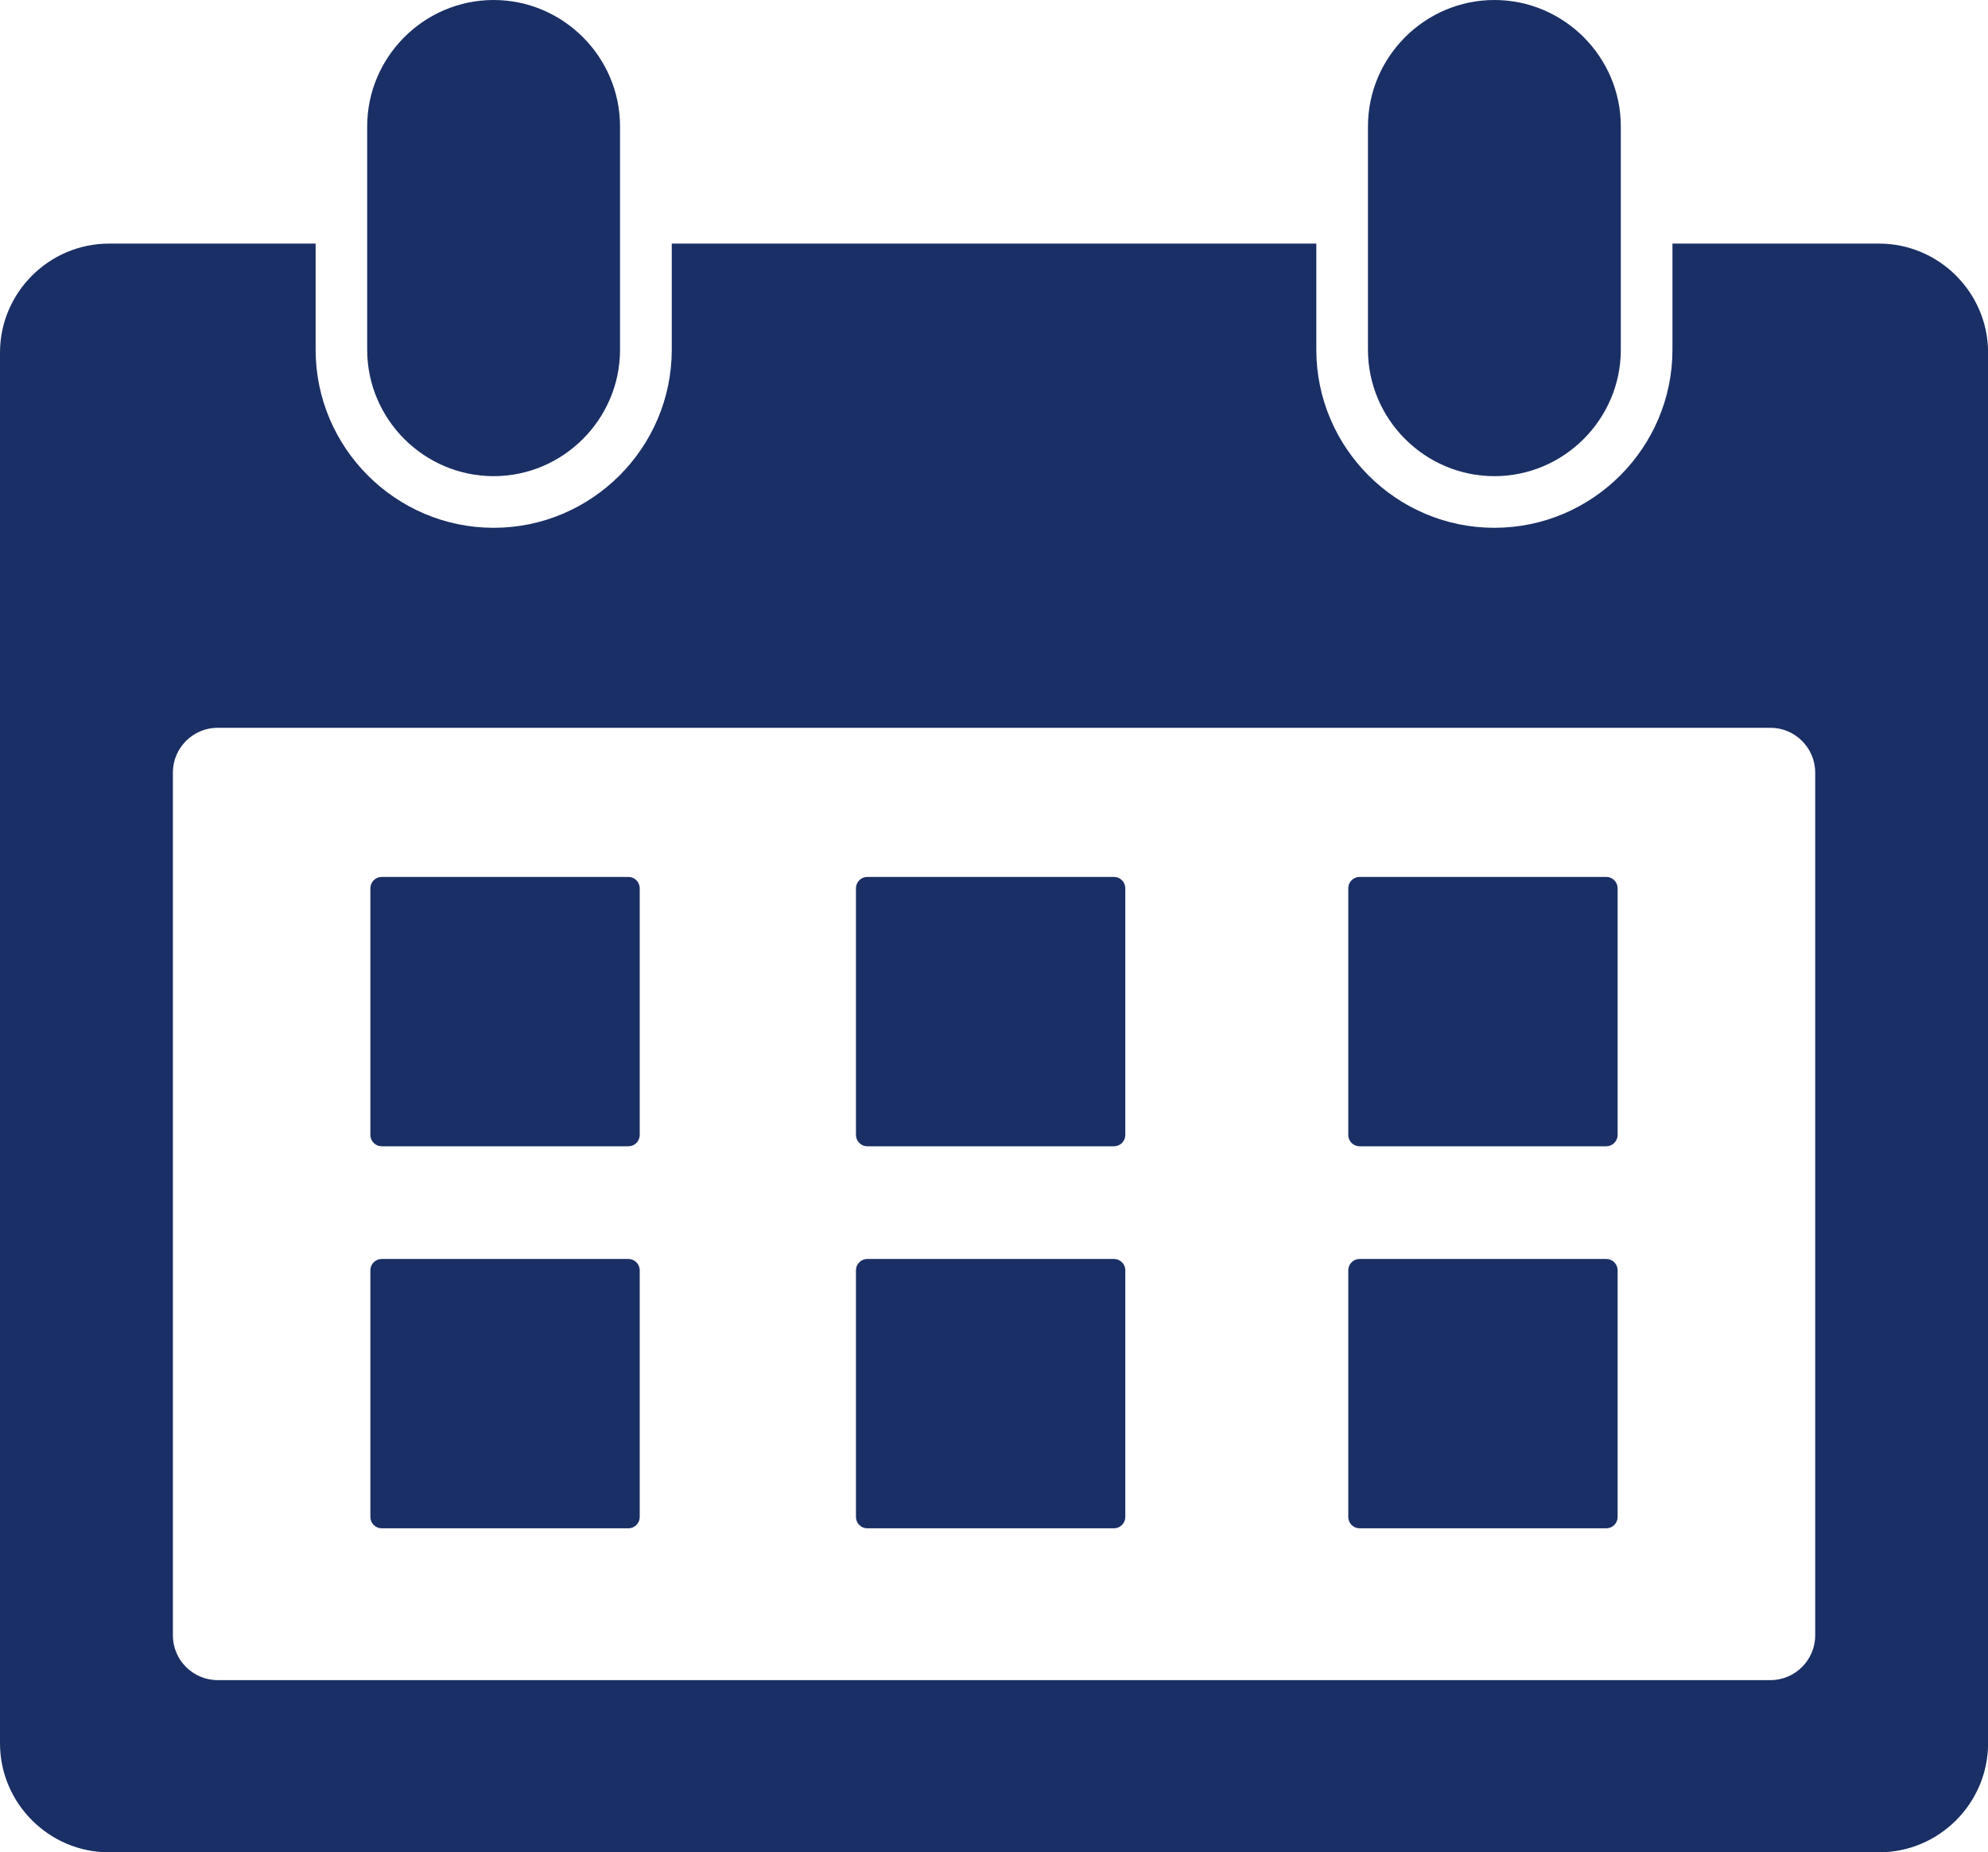
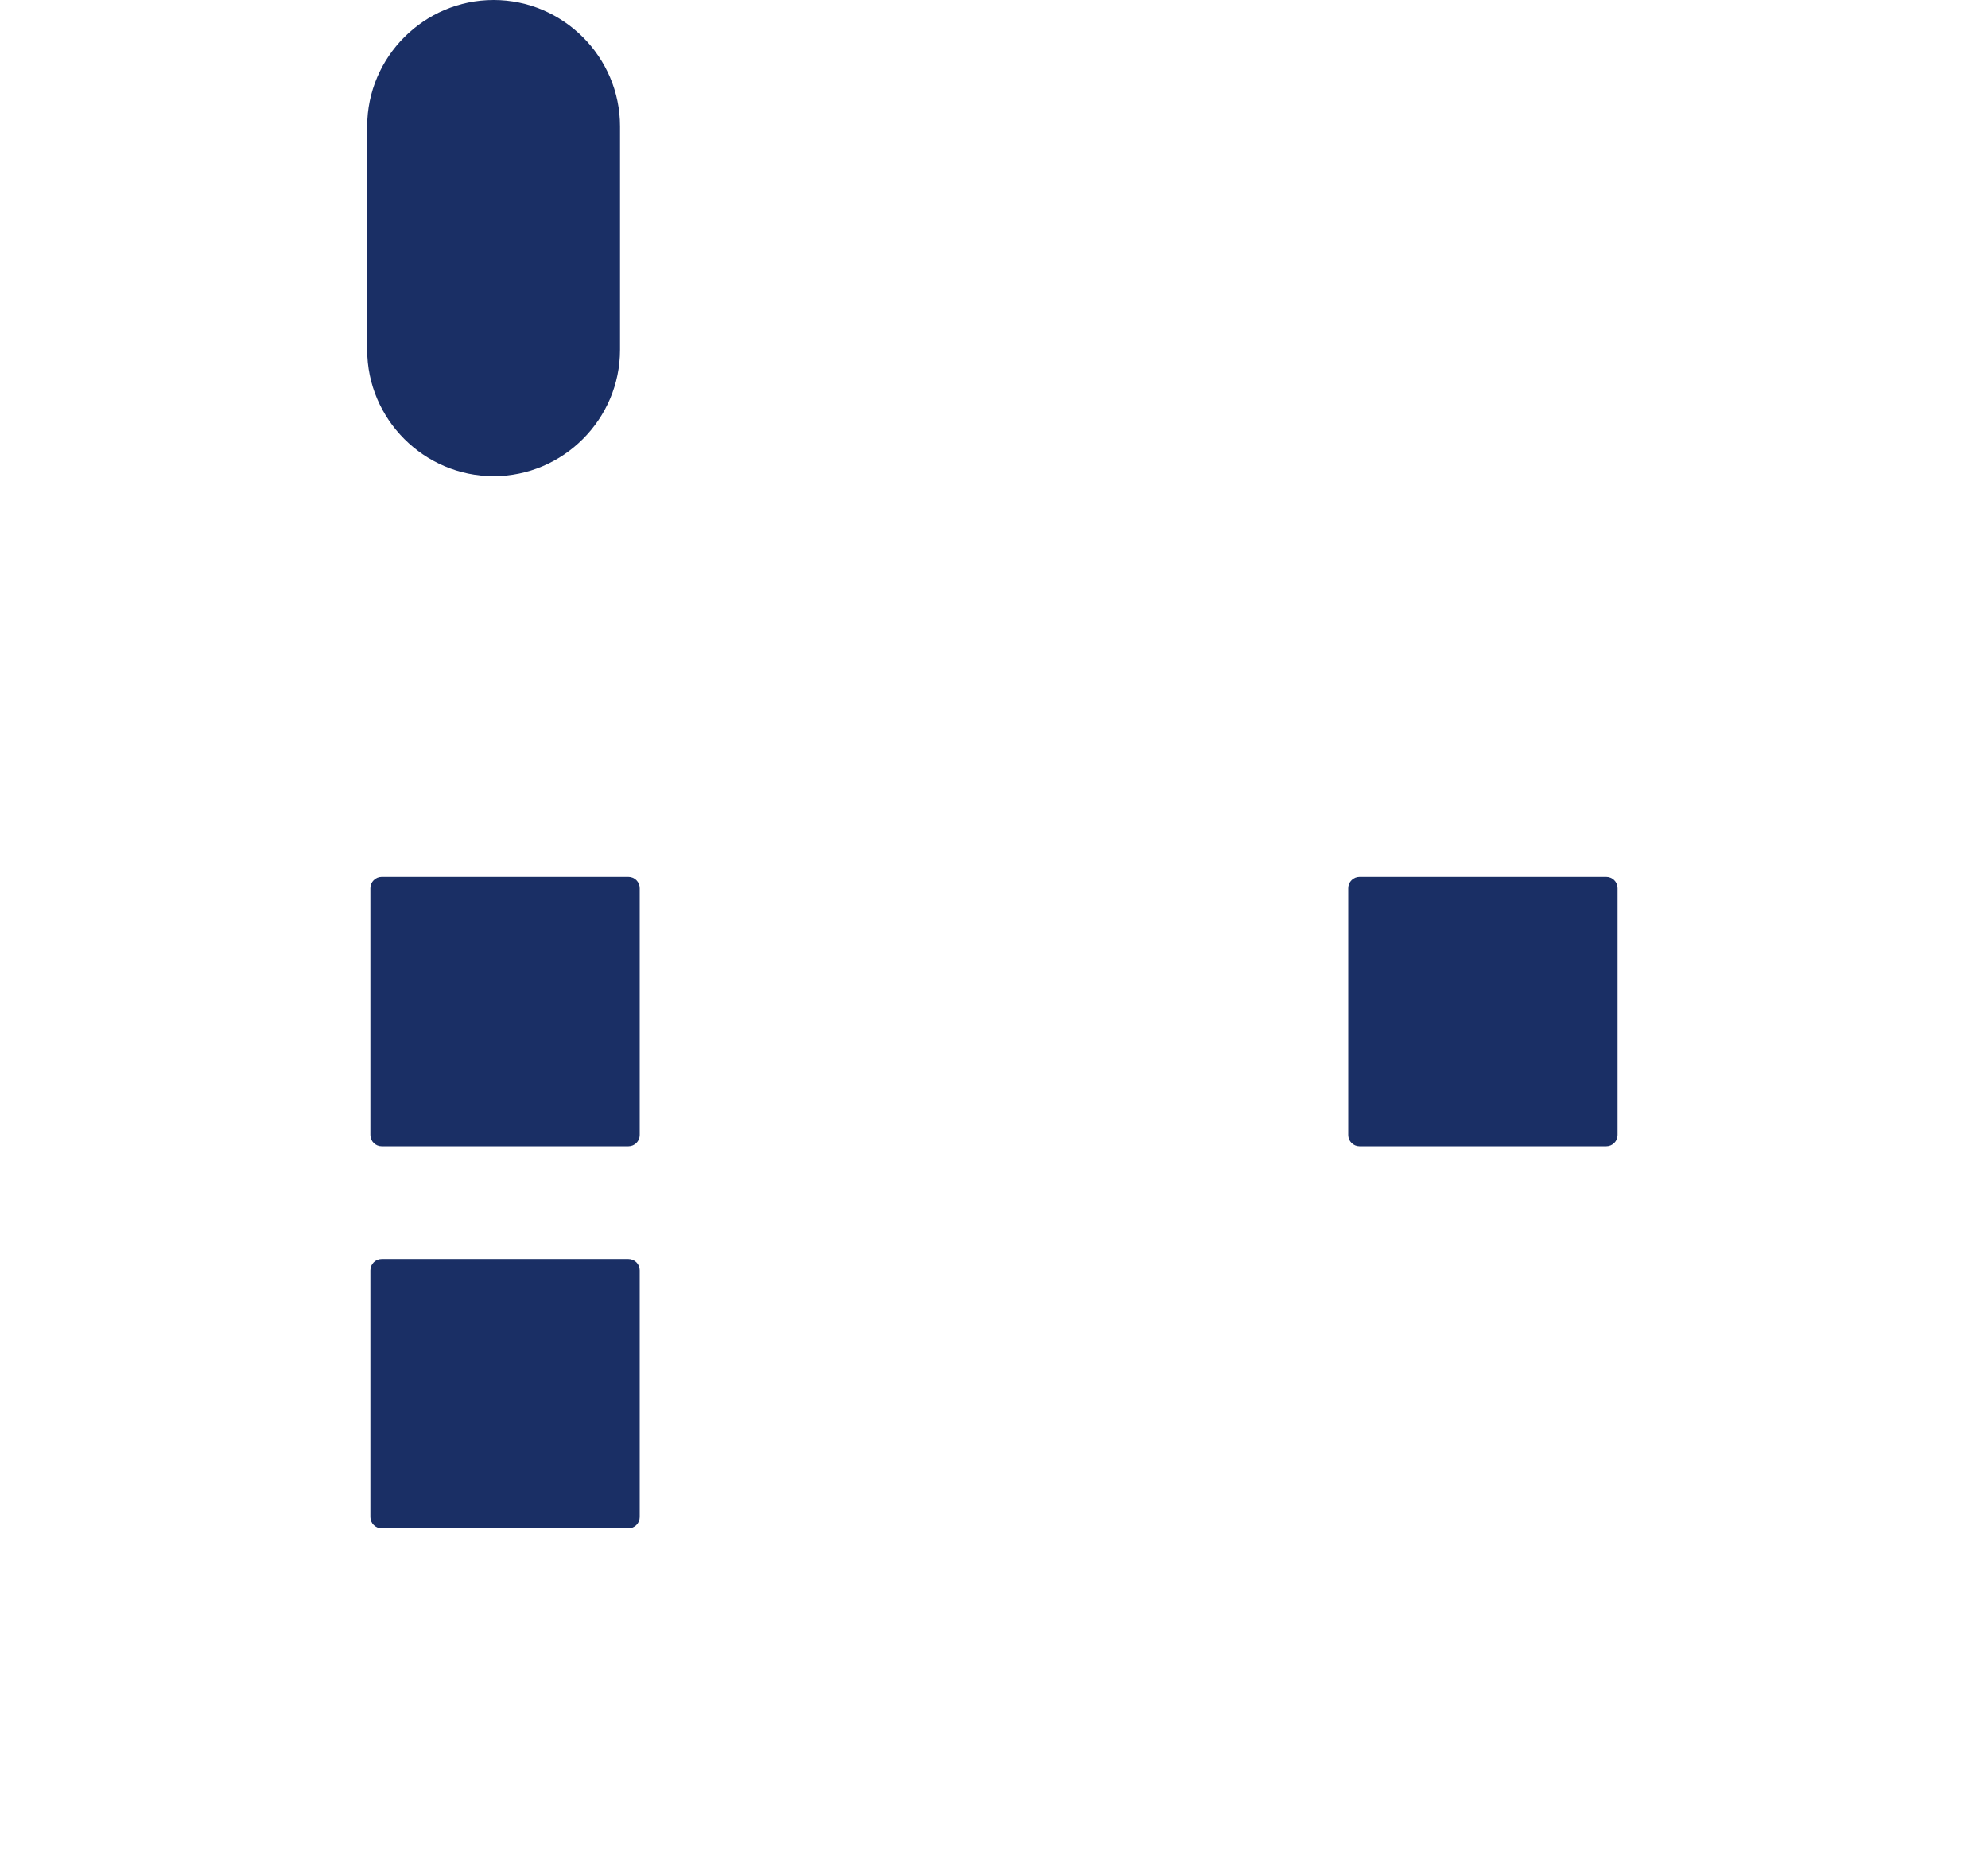
<svg xmlns="http://www.w3.org/2000/svg" id="b" viewBox="0 0 23.021 21.45">
  <g id="c">
-     <path d="M2.52,8.428h17.982c.285,0,.518.233.518.518v9.992c0,.285-.233.518-.518.518H2.52c-.285,0-.518-.233-.518-.518v-9.992c0-.285.233-.518.518-.518M1.262,2.821h2.393v1.229c0,1.135.927,2.062,2.062,2.062s2.062-.927,2.062-2.062v-1.229h7.464v1.229c0,1.135.927,2.062,2.062,2.062s2.062-.927,2.062-2.062v-1.229h2.393c.694,0,1.262.568,1.262,1.262v16.105c0,.694-.568,1.262-1.262,1.262H1.262c-.694,0-1.262-.568-1.262-1.262V4.083c0-.694.568-1.262,1.262-1.262Z" style="fill:#1a2f65; fill-rule:evenodd;" />
    <path d="M4.42,10.155h2.857c.072,0,.131.059.131.131v2.857c0,.072-.059.131-.131.131h-2.857c-.072,0-.131-.059-.131-.131v-2.857c0-.072.059-.131.131-.131" style="fill:#1a2f65; fill-rule:evenodd;" />
-     <path d="M10.043,10.155h2.857c.072,0,.131.059.131.131v2.857c0,.072-.059.131-.131.131h-2.857c-.072,0-.131-.059-.131-.131v-2.857c0-.072.059-.131.131-.131" style="fill:#1a2f65; fill-rule:evenodd;" />
    <path d="M15.744,10.155h2.857c.072,0,.131.059.131.131v2.857c0,.072-.059.131-.131.131h-2.857c-.072,0-.131-.059-.131-.131v-2.857c0-.072.059-.131.131-.131" style="fill:#1a2f65; fill-rule:evenodd;" />
    <path d="M4.42,14.579h2.857c.072,0,.131.059.131.131v2.857c0,.072-.059.131-.131.131h-2.857c-.072,0-.131-.059-.131-.131v-2.857c0-.072.059-.131.131-.131" style="fill:#1a2f65; fill-rule:evenodd;" />
-     <path d="M10.043,14.579h2.857c.072,0,.131.059.131.131v2.857c0,.072-.059.131-.131.131h-2.857c-.072,0-.131-.059-.131-.131v-2.857c0-.072.059-.131.131-.131" style="fill:#1a2f65; fill-rule:evenodd;" />
-     <path d="M15.744,14.579h2.857c.072,0,.131.059.131.131v2.857c0,.072-.059.131-.131.131h-2.857c-.072,0-.131-.059-.131-.131v-2.857c0-.072.059-.131.131-.131" style="fill:#1a2f65; fill-rule:evenodd;" />
    <path d="M5.716,0h0c.805,0,1.464.659,1.464,1.464v2.586c0,.805-.659,1.464-1.464,1.464s-1.464-.659-1.464-1.464V1.464c0-.805.659-1.464,1.464-1.464" style="fill:#1a2f65; fill-rule:evenodd;" />
-     <path d="M17.305,0h0c.805,0,1.464.659,1.464,1.464v2.586c0,.805-.659,1.464-1.464,1.464s-1.464-.659-1.464-1.464V1.464c0-.805.659-1.464,1.464-1.464" style="fill:#1a2f65; fill-rule:evenodd;" />
  </g>
</svg>